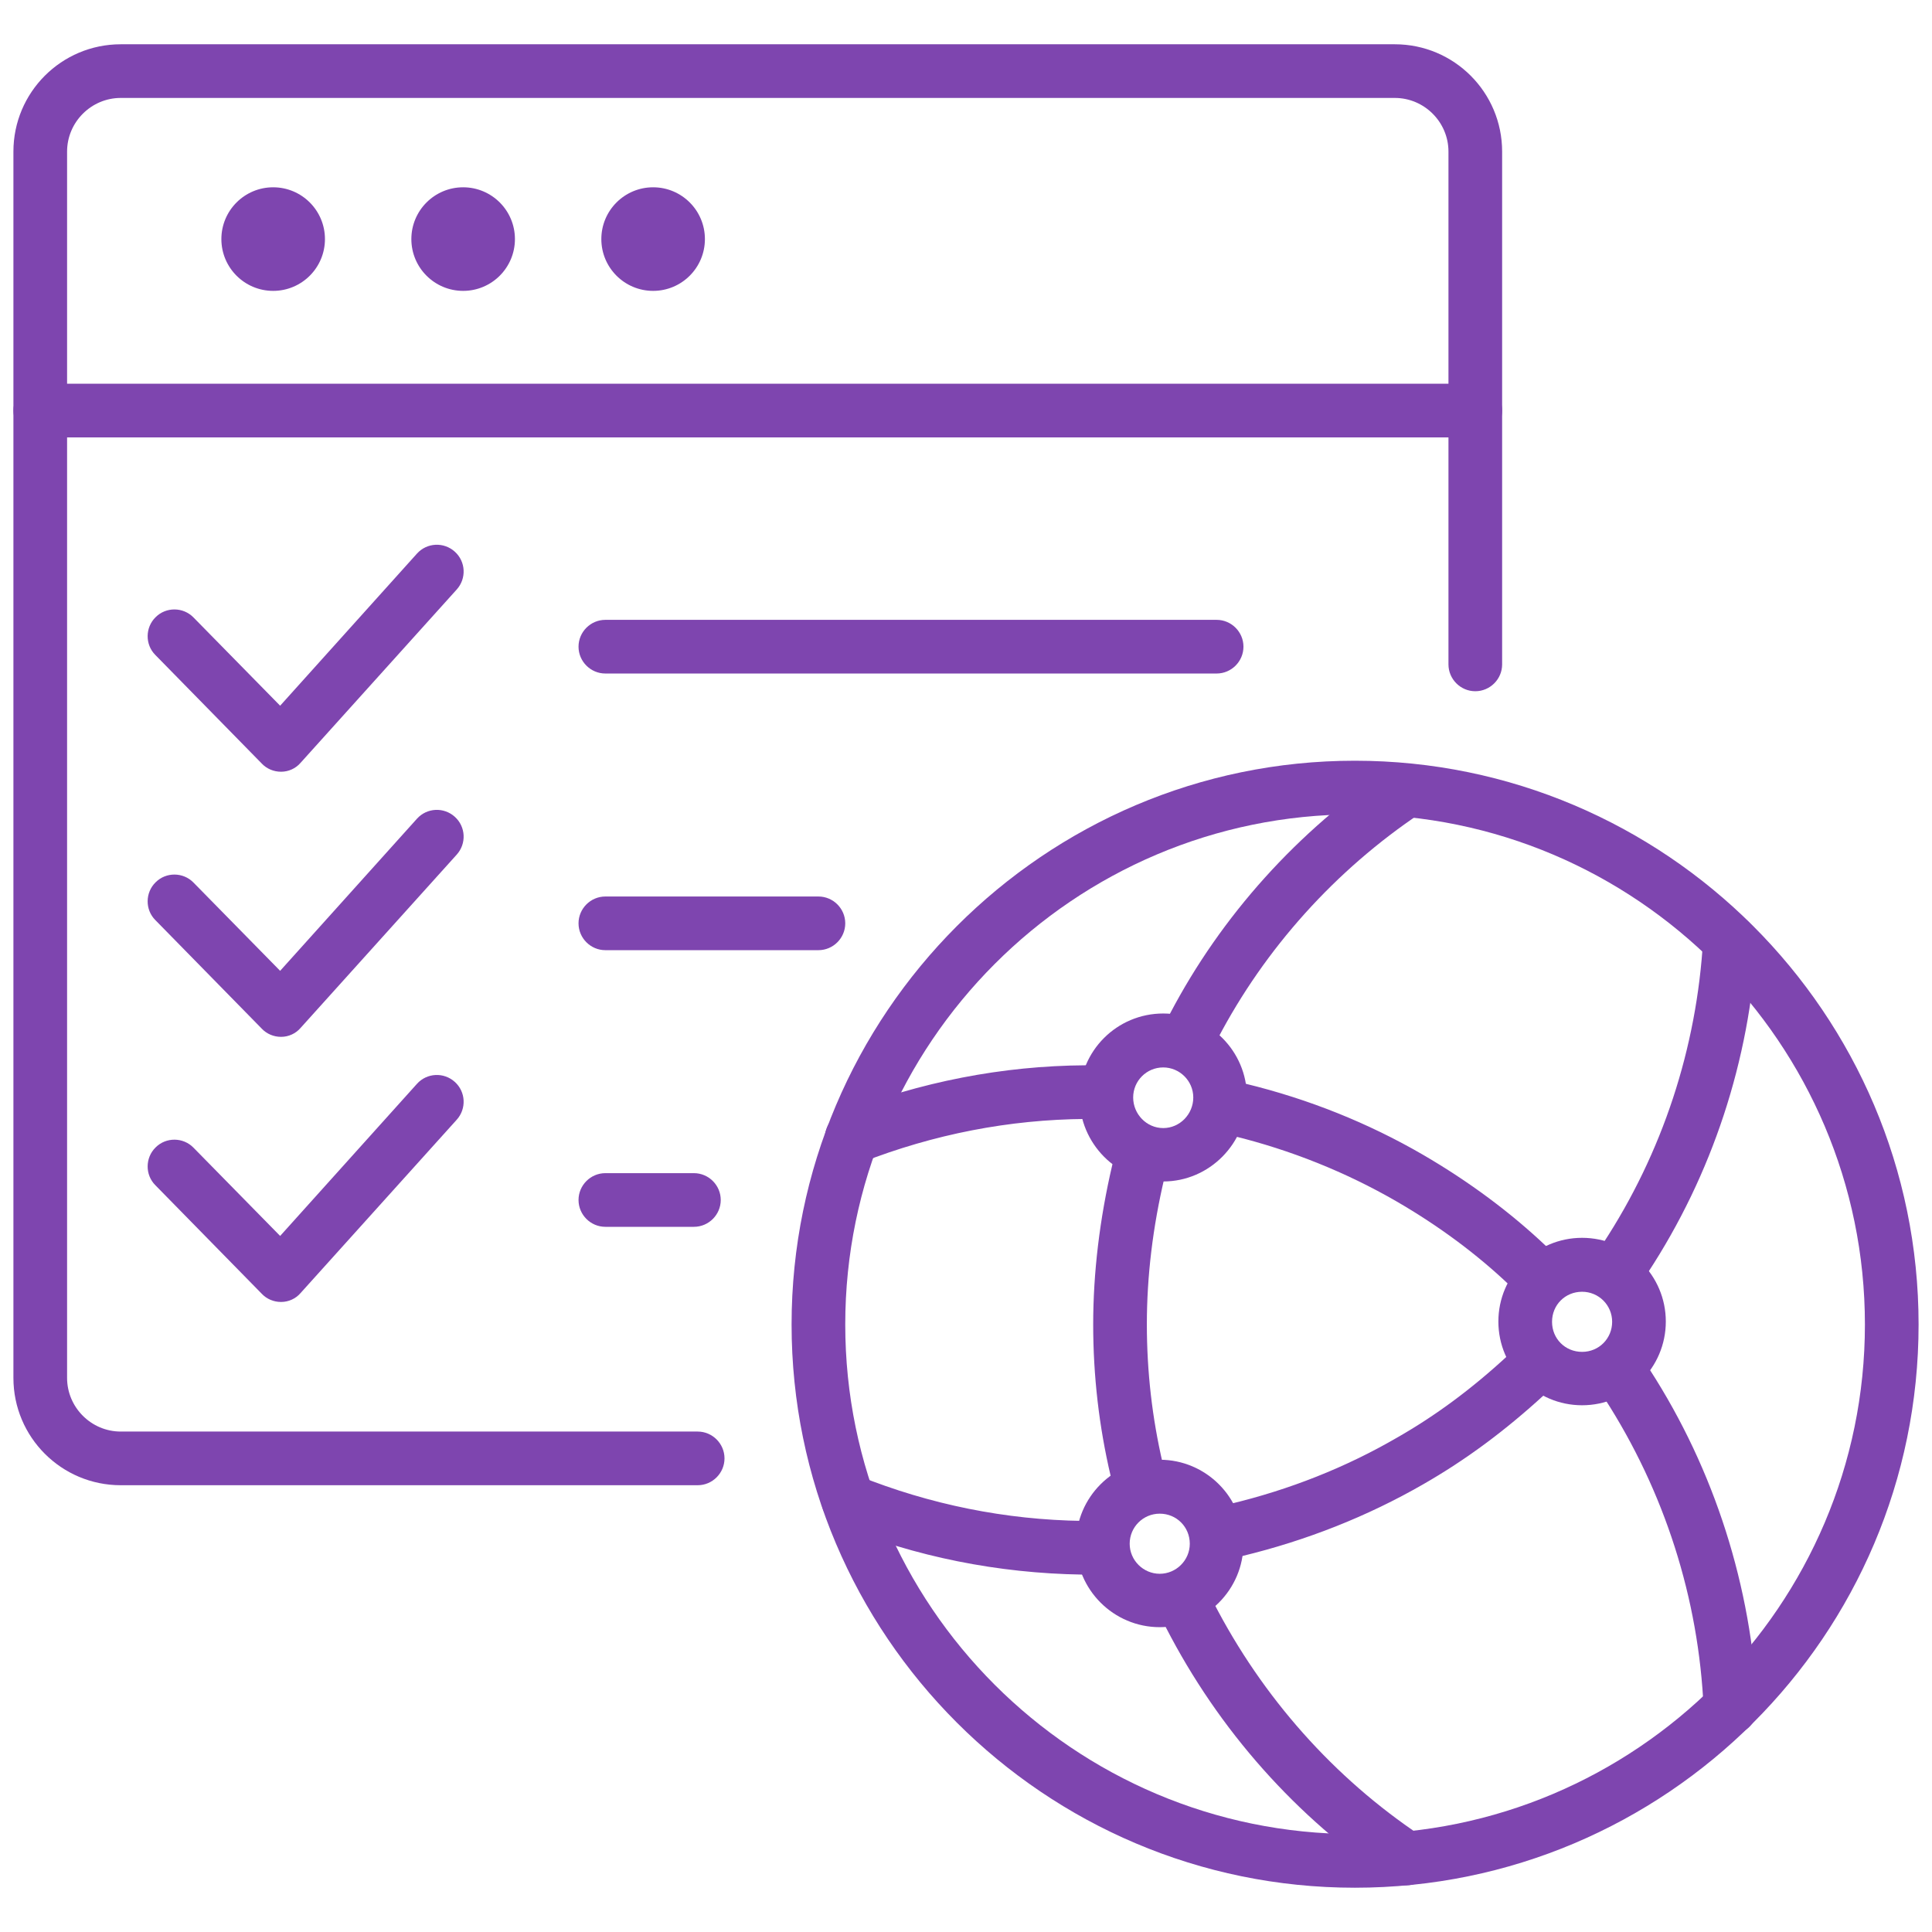
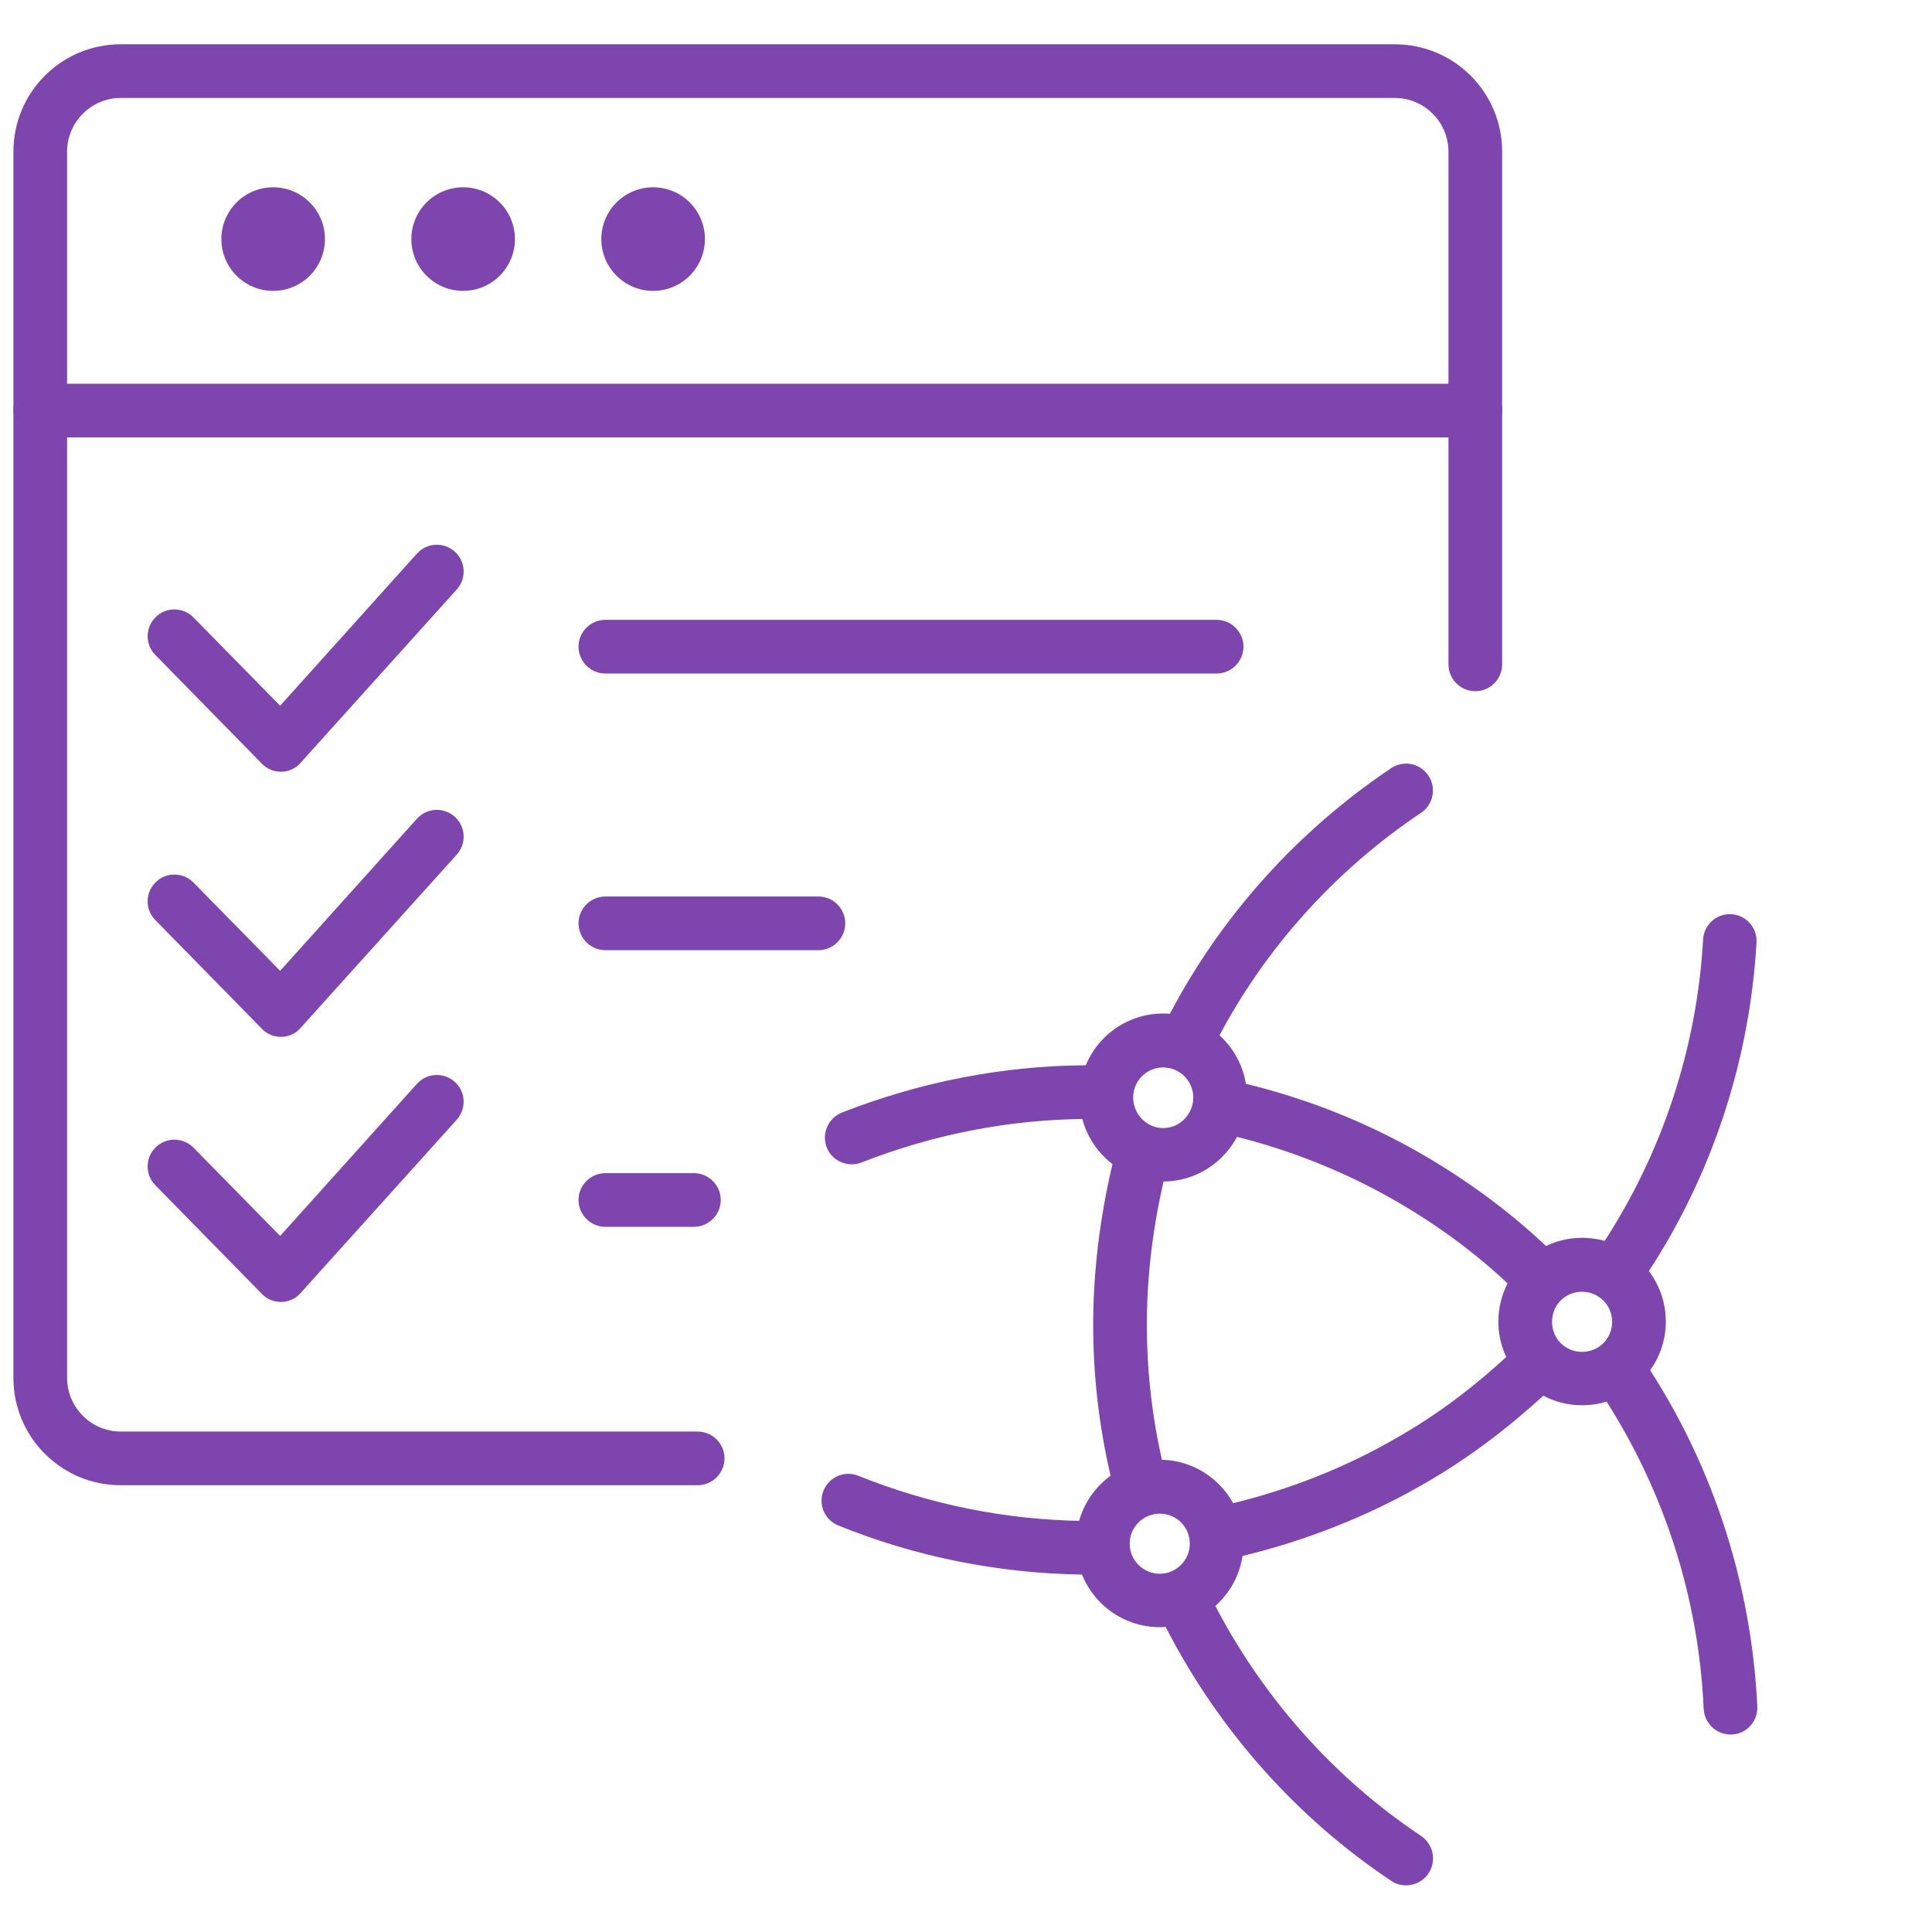
<svg xmlns="http://www.w3.org/2000/svg" id="Layer_1" data-name="Layer 1" width="72" height="72" viewBox="0 0 72 72">
  <defs>
    <style>
      .cls-1 {
        fill: #7e45af;
      }
    </style>
  </defs>
  <g>
    <path class="cls-1" d="M52.39,70.26c-.19,0-.38-.05-.55-.17-3.52-2.35-6.42-5.61-8.39-9.44-.25-.49-.06-1.09.43-1.35.49-.26,1.09-.06,1.35.43,1.82,3.53,4.49,6.53,7.73,8.69.46.31.58.93.28,1.39-.19.29-.51.45-.83.45ZM42.36,55.77c-.45,0-.86-.31-.97-.77-.43-1.83-.65-3.72-.65-5.64s.24-3.93.71-5.94c.13-.54.67-.87,1.2-.75.54.13.87.67.75,1.2-.44,1.86-.66,3.7-.66,5.48s.2,3.5.59,5.18c.13.54-.21,1.08-.75,1.2-.08.02-.15.03-.23.03ZM44.48,39.24c-.16,0-.32-.04-.46-.11-.49-.26-.68-.86-.42-1.35,1.92-3.66,4.77-6.82,8.24-9.15.46-.31,1.08-.19,1.39.27.31.46.19,1.08-.27,1.39-3.2,2.14-5.82,5.06-7.58,8.42-.18.34-.53.54-.89.54Z" />
    <path class="cls-1" d="M40.33,58.68h-.01c-3.13-.05-6.19-.66-9.08-1.83-.51-.21-.76-.79-.55-1.3.21-.51.79-.76,1.3-.55,2.67,1.07,5.48,1.64,8.36,1.68.55,0,.99.46.99,1.01,0,.55-.45.99-1,.99ZM46.06,58.03c-.45,0-.86-.31-.97-.77-.13-.54.2-1.08.74-1.21,2.22-.53,4.31-1.36,6.21-2.46,1.46-.83,2.82-1.84,4.16-3.08.4-.38,1.04-.35,1.41.06.37.41.35,1.04-.06,1.41-1.46,1.34-2.93,2.43-4.52,3.34-2.07,1.19-4.34,2.09-6.74,2.67-.08.02-.16.03-.23.03ZM60.58,47.88c-.19,0-.38-.05-.55-.16-.46-.3-.59-.92-.29-1.38,2.21-3.37,3.5-7.29,3.73-11.33.03-.55.5-.97,1.05-.94.55.03.97.5.94,1.05-.25,4.39-1.65,8.65-4.05,12.31-.19.29-.51.45-.84.45Z" />
    <path class="cls-1" d="M64.49,64.64c-.53,0-.97-.42-1-.96-.18-4.11-1.46-8.1-3.69-11.56-.3-.46-.17-1.08.3-1.38.46-.3,1.08-.17,1.38.3,2.42,3.75,3.8,8.1,4.01,12.56.02.55-.4,1.02-.95,1.04-.02,0-.03,0-.05,0ZM56.95,48.18c-.25,0-.5-.09-.69-.28-1.23-1.17-2.65-2.22-4.22-3.13-1.89-1.09-3.93-1.91-6.09-2.44-.54-.13-.86-.67-.73-1.21.13-.54.67-.86,1.21-.73,2.34.57,4.56,1.46,6.61,2.65,1.7.99,3.25,2.14,4.59,3.41.4.38.42,1.01.04,1.41-.2.21-.46.31-.72.31ZM31.74,43.39c-.4,0-.78-.24-.93-.63-.2-.51.05-1.09.57-1.3,2.92-1.14,5.97-1.74,9.08-1.76h0c.55,0,1,.44,1,.99,0,.55-.44,1-.99,1.01-2.86.02-5.67.57-8.36,1.62-.12.05-.24.07-.36.07Z" />
-     <path class="cls-1" d="M50.49,70.35c-11.57,0-20.99-9.42-20.99-20.99s9.42-21.01,20.99-21.01,21.01,9.42,21.01,21.01-9.43,20.99-21.01,20.99ZM50.49,30.35c-10.47,0-18.99,8.53-18.99,19.01s8.52,18.99,18.99,18.99,19.01-8.52,19.01-18.99-8.53-19.01-19.01-19.01Z" />
    <path class="cls-1" d="M58.96,52.37c-1.72,0-3.12-1.4-3.12-3.12s1.4-3.12,3.12-3.12,3.12,1.4,3.12,3.12-1.4,3.12-3.12,3.12ZM58.96,48.14c-.63,0-1.12.49-1.12,1.12s.49,1.12,1.12,1.12,1.12-.5,1.12-1.12-.5-1.12-1.12-1.12Z" />
    <path class="cls-1" d="M43.22,60.64c-1.72,0-3.12-1.4-3.12-3.12s1.4-3.12,3.12-3.12,3.12,1.4,3.12,3.12-1.4,3.12-3.12,3.12ZM43.22,56.41c-.62,0-1.12.5-1.12,1.12s.51,1.12,1.12,1.12,1.12-.5,1.12-1.12-.49-1.12-1.12-1.12Z" />
    <path class="cls-1" d="M43.35,44.03c-1.72,0-3.12-1.41-3.12-3.14s1.4-3.12,3.12-3.12,3.12,1.4,3.12,3.12-1.4,3.14-3.12,3.14ZM43.35,39.78c-.62,0-1.12.5-1.12,1.12s.5,1.14,1.12,1.14,1.12-.52,1.12-1.14-.51-1.12-1.12-1.12Z" />
  </g>
  <path class="cls-1" d="M54.98,16.3H1.5c-.55,0-1-.45-1-1s.45-1,1-1h53.48c.55,0,1,.45,1,1s-.45,1-1,1Z" />
  <circle class="cls-1" cx="24.34" cy="8.91" r="1.93" />
  <circle class="cls-1" cx="17.26" cy="8.91" r="1.93" />
  <circle class="cls-1" cx="10.18" cy="8.91" r="1.93" />
  <g id="monitor-tasks-">
    <g>
      <g>
        <path class="cls-1" d="M45.34,25.1h-22.78c-.55,0-1-.45-1-1s.45-1,1-1h22.78c.55,0,1,.45,1,1s-.45,1-1,1Z" />
        <path class="cls-1" d="M30.5,35.41h-7.94c-.55,0-1-.45-1-1s.45-1,1-1h7.94c.55,0,1,.45,1,1s-.45,1-1,1Z" />
        <path class="cls-1" d="M25.86,45.72h-3.3c-.55,0-1-.45-1-1s.45-1,1-1h3.3c.55,0,1,.45,1,1s-.45,1-1,1Z" />
      </g>
      <g>
        <path class="cls-1" d="M10.47,28.76c-.27,0-.53-.11-.71-.3l-3.97-4.05c-.39-.39-.38-1.03.01-1.41.39-.39,1.03-.38,1.41.01l3.23,3.29,5.1-5.67c.37-.41,1-.44,1.41-.07s.44,1,.07,1.41l-5.82,6.46c-.18.21-.45.33-.72.33h-.02Z" />
        <path class="cls-1" d="M10.47,38.64c-.27,0-.53-.11-.71-.3l-3.97-4.05c-.39-.39-.38-1.03.01-1.41.39-.39,1.03-.38,1.41.01l3.23,3.29,5.1-5.67c.37-.41,1-.44,1.41-.07s.44,1,.07,1.41l-5.82,6.46c-.18.21-.45.33-.72.33h-.02Z" />
        <path class="cls-1" d="M10.47,48.52c-.27,0-.53-.11-.71-.3l-3.97-4.05c-.39-.39-.38-1.03.01-1.41.39-.39,1.03-.38,1.41.01l3.23,3.29,5.1-5.67c.37-.41,1-.44,1.41-.07s.44,1,.07,1.41l-5.82,6.46c-.18.21-.45.33-.72.33h-.02Z" />
      </g>
    </g>
  </g>
  <path class="cls-1" d="M26,55.35H4.5c-2.21,0-4-1.79-4-4V5.65C.5,3.44,2.29,1.65,4.5,1.65h47.48c2.21,0,4,1.79,4,4v19.11c0,.55-.45,1-1,1s-1-.45-1-1V5.65c0-1.1-.9-2-2-2H4.5c-1.1,0-2,.9-2,2v45.7c0,1.1.9,2,2,2h21.5c.55,0,1,.45,1,1s-.45,1-1,1Z" />
</svg>